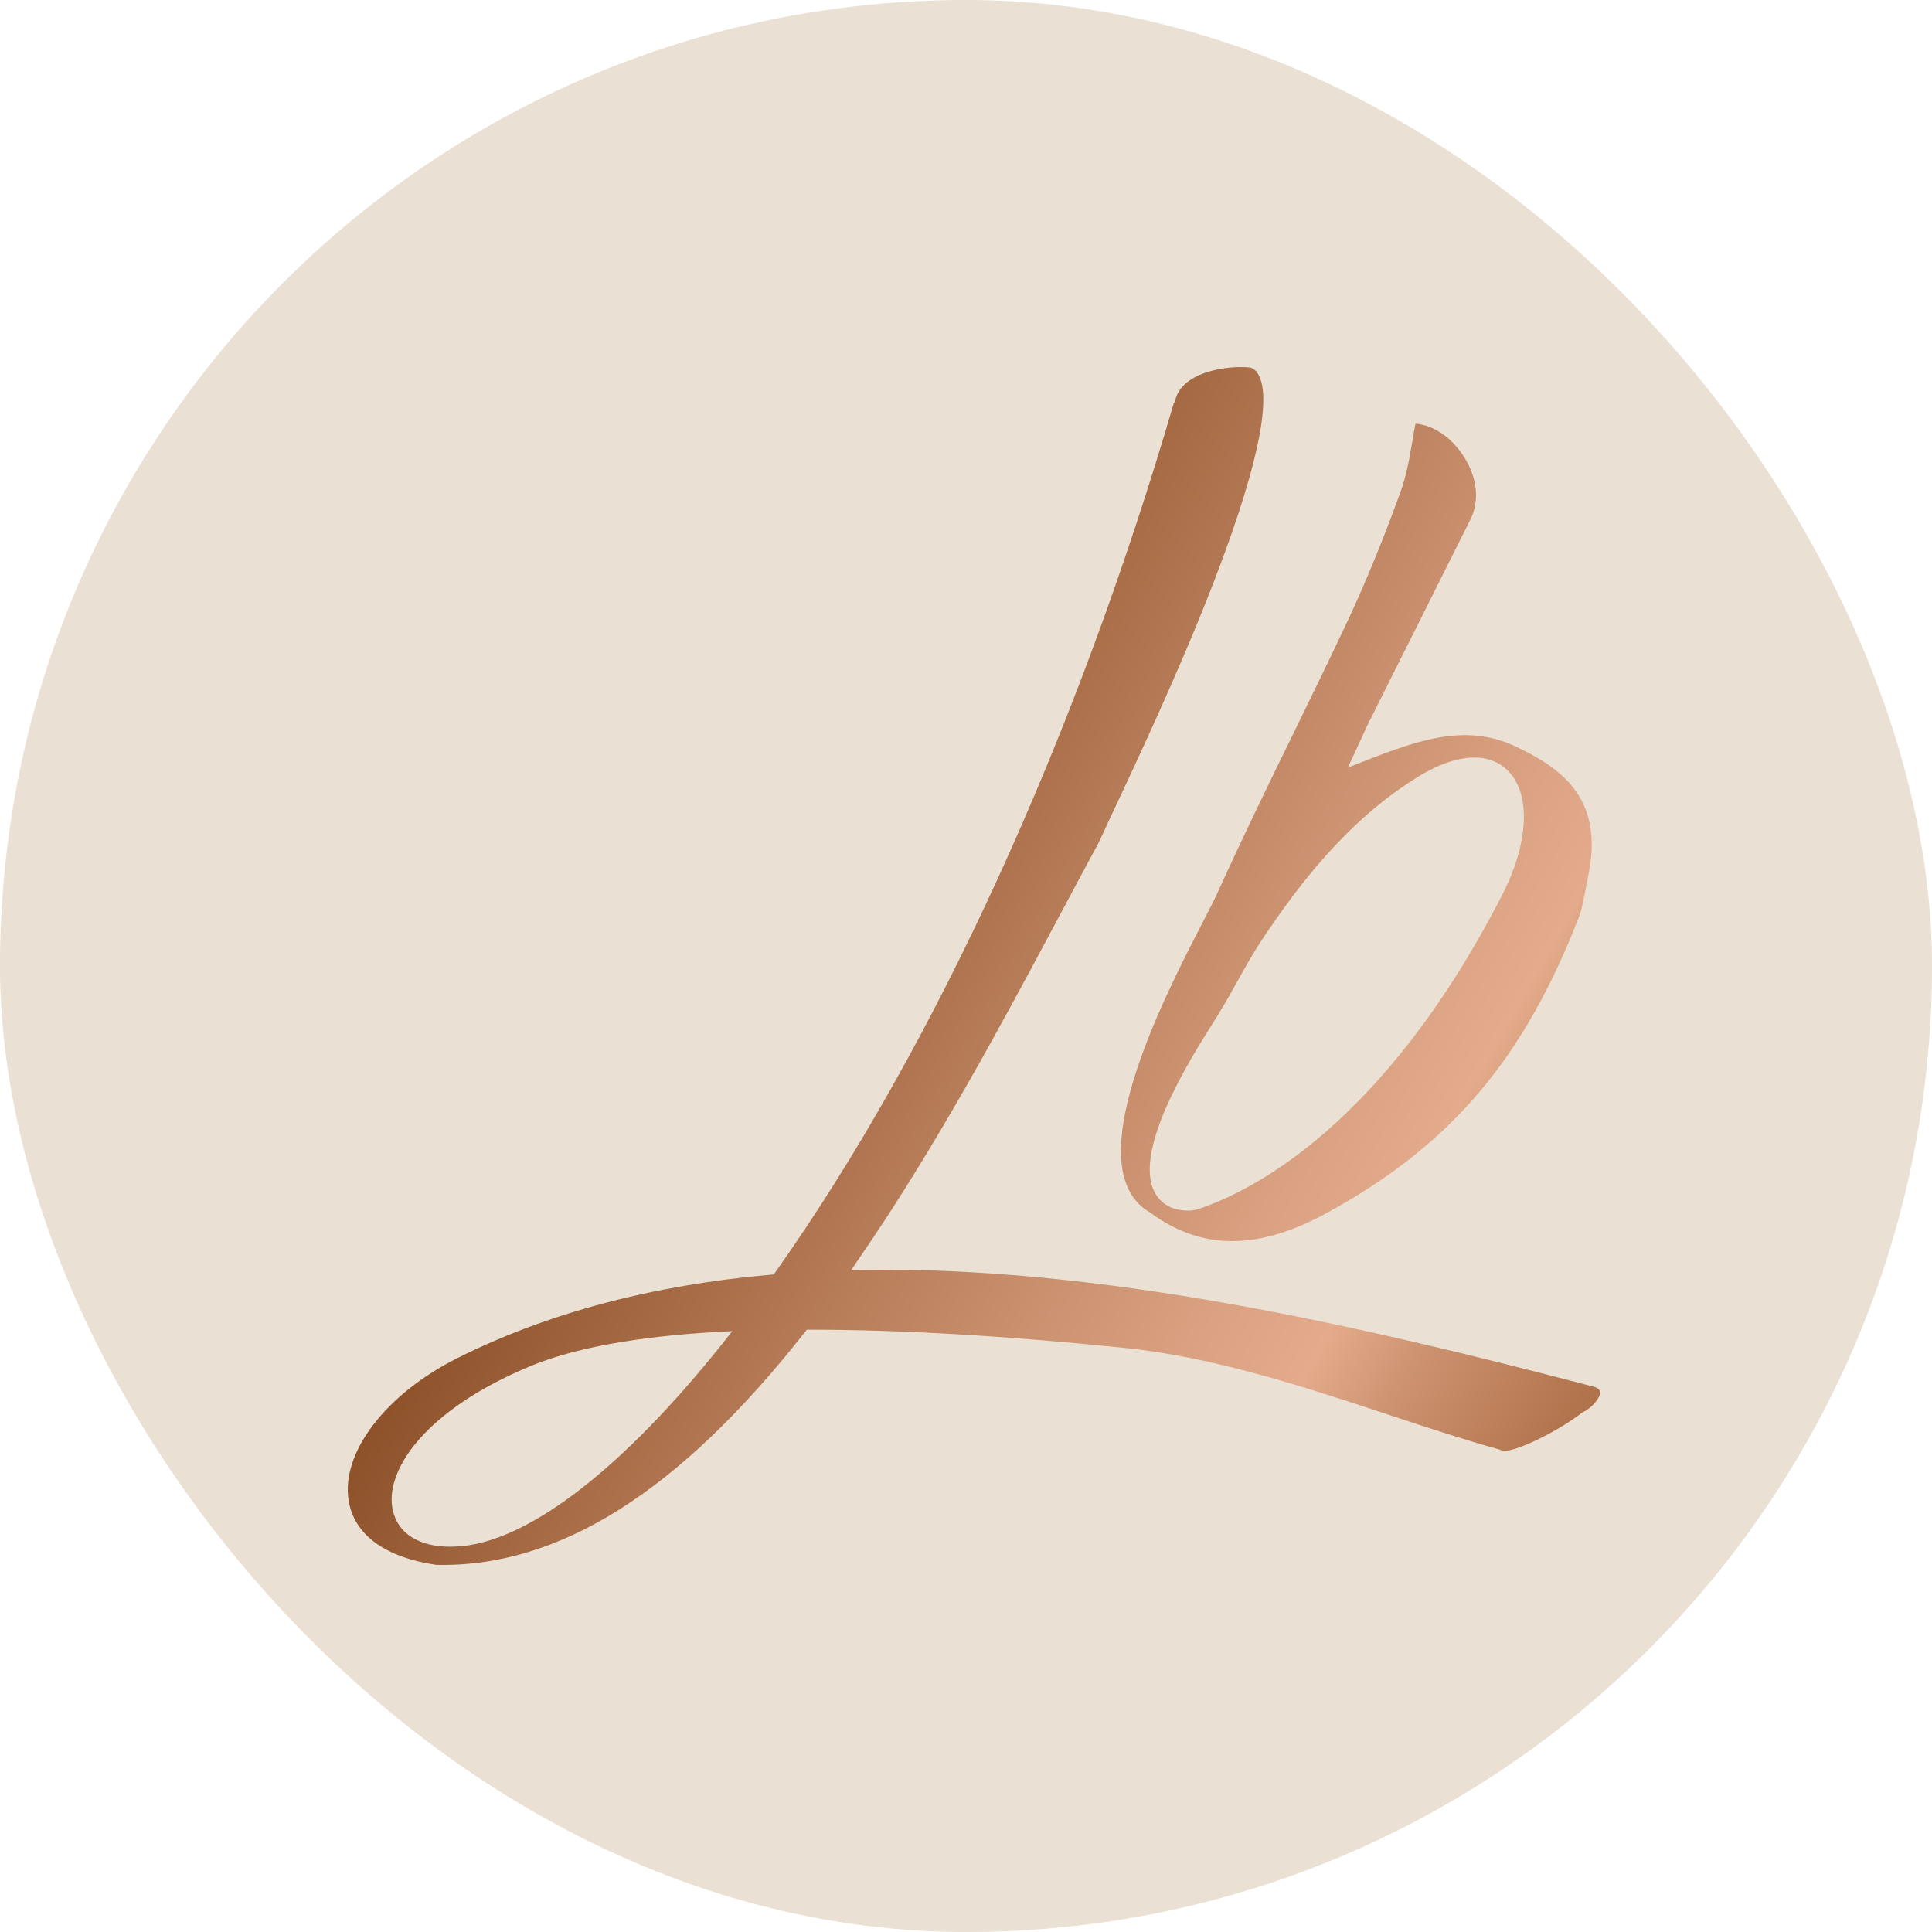
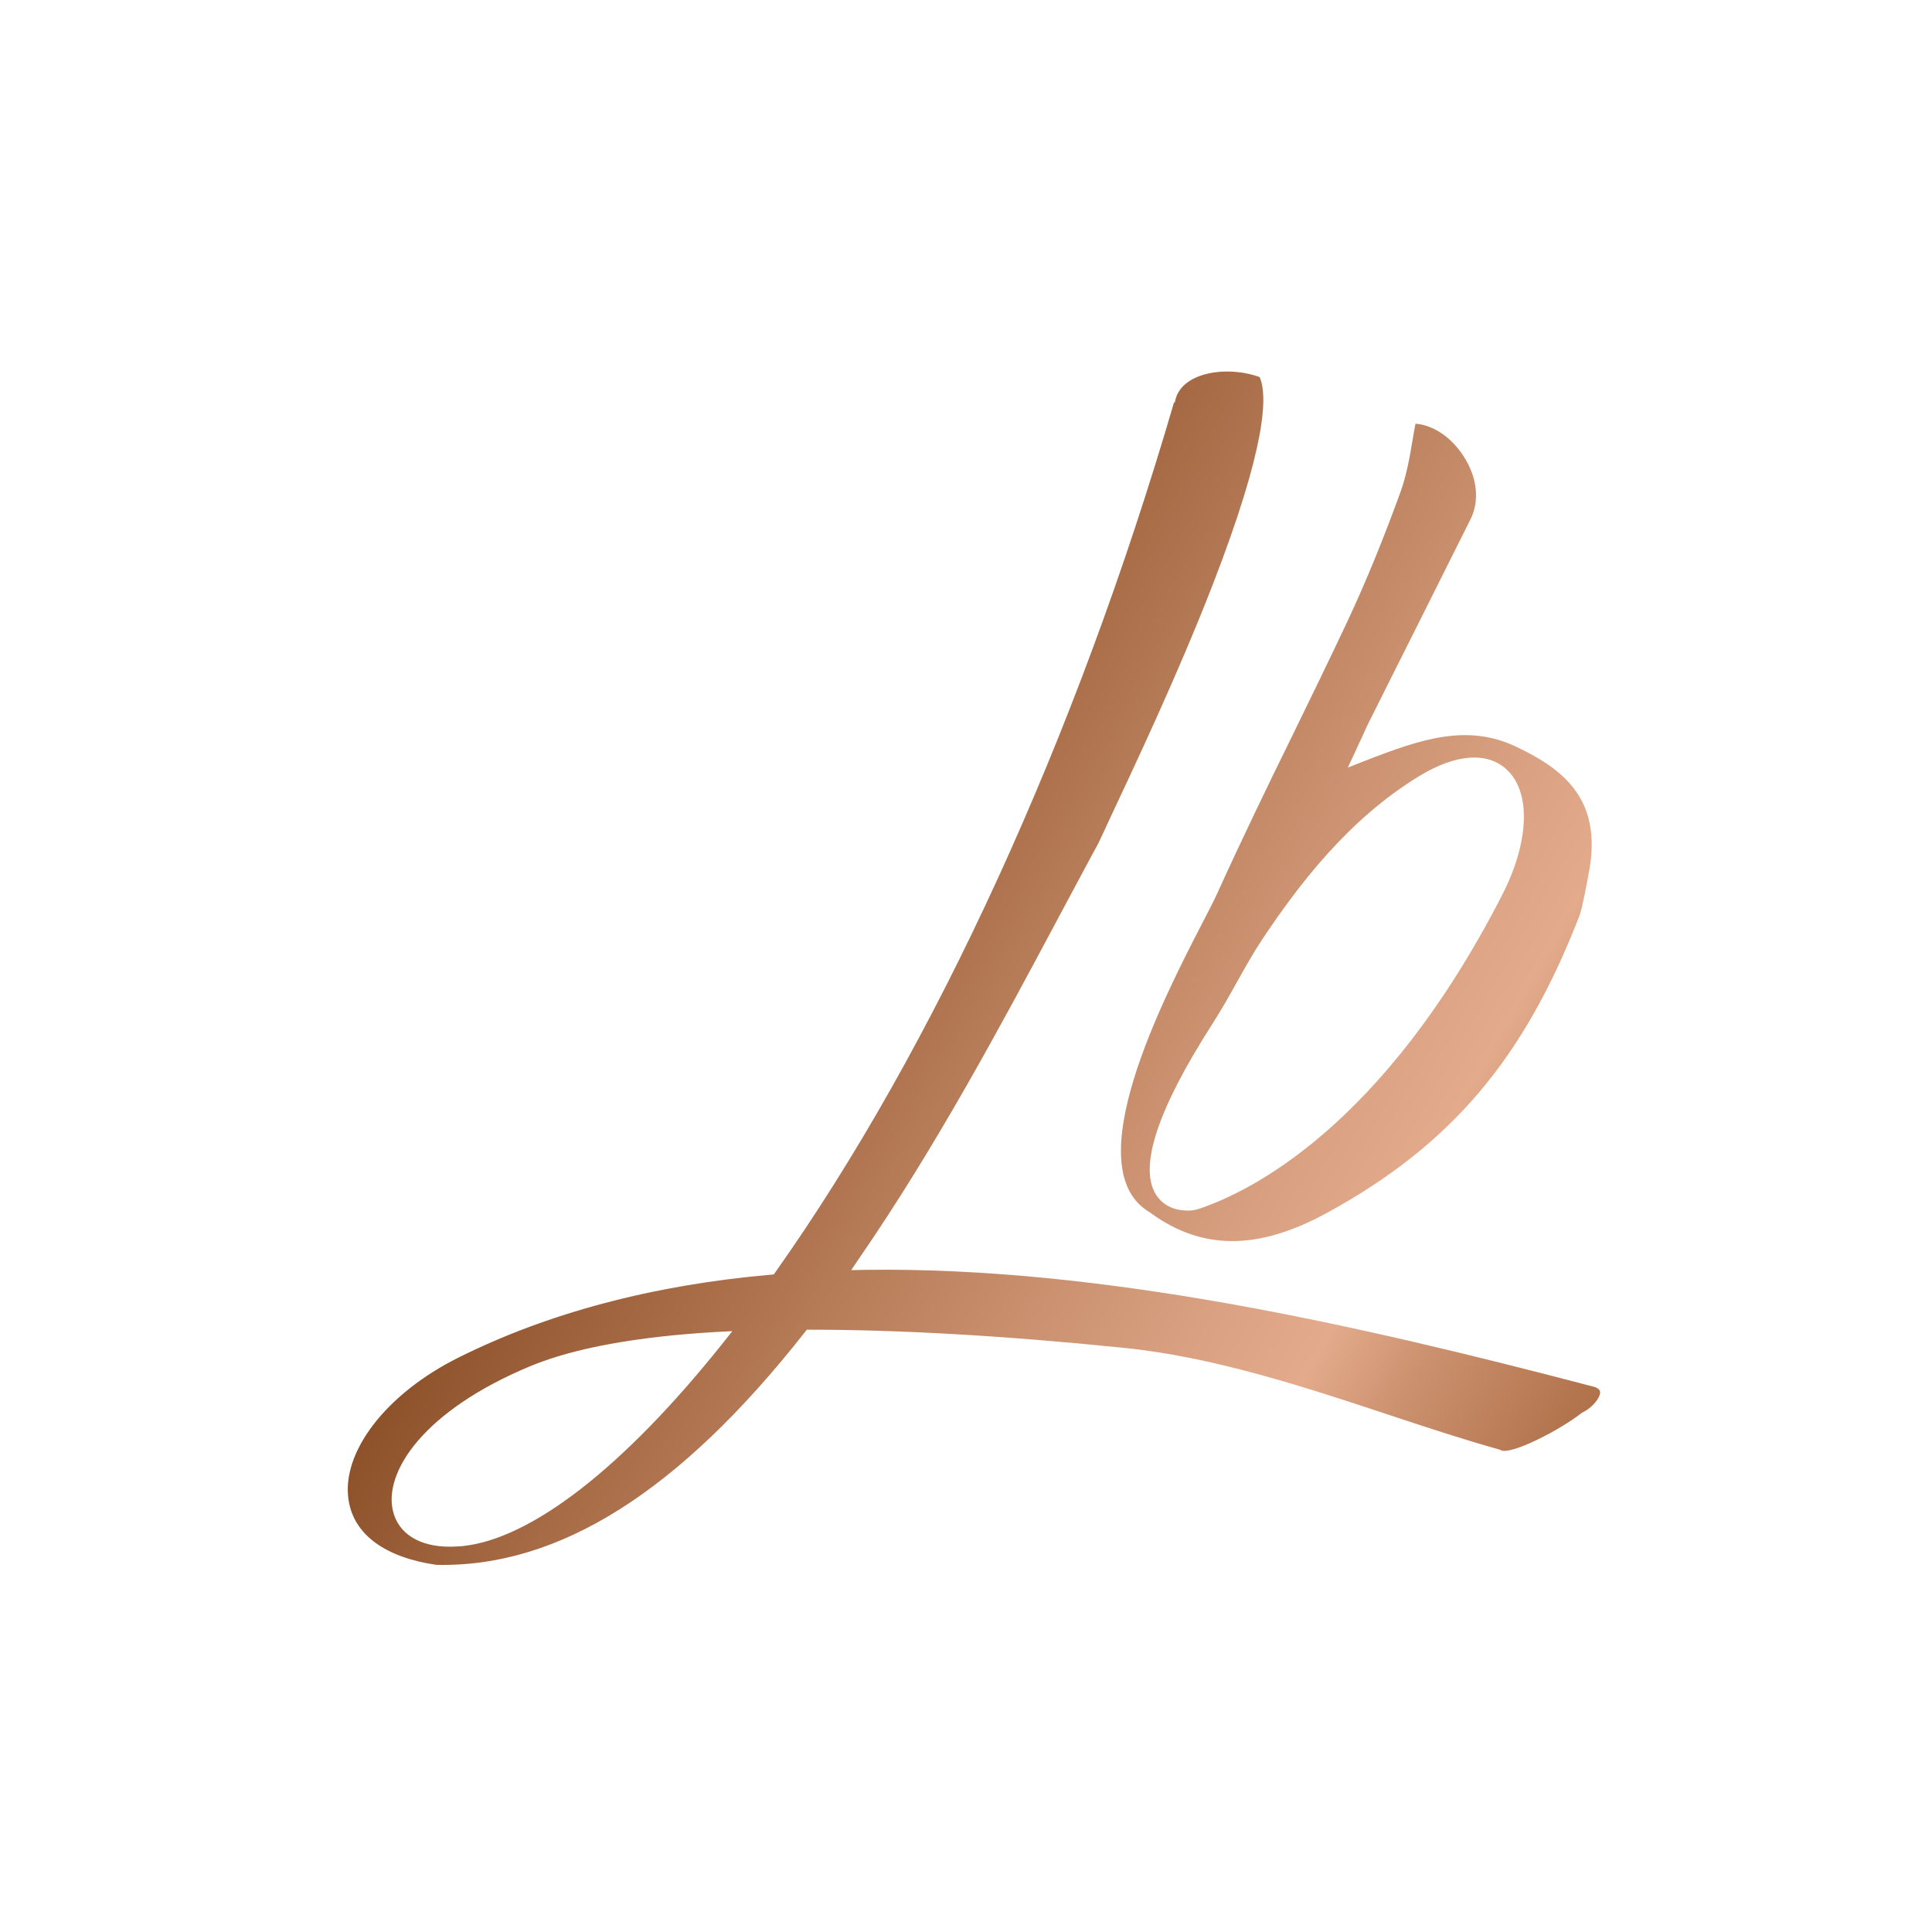
<svg xmlns="http://www.w3.org/2000/svg" fill="none" viewBox="0 0 100 100" height="100" width="100">
-   <rect fill="#EAE0D3" rx="50" height="100" width="100" />
-   <path fill="url(#paint0_linear_404_8)" d="M68.688 62.777C75.092 59.276 78.89 54.807 81.761 47.373C81.893 47.031 82.144 45.69 82.291 44.871C82.865 41.251 80.789 39.746 78.463 38.644C75.96 37.467 73.634 38.212 70.631 39.389L69.762 39.731L70.16 38.882C70.278 38.614 70.381 38.391 70.484 38.182C70.66 37.795 70.793 37.482 70.955 37.184C71.691 35.709 72.427 34.234 73.163 32.775C74.15 30.808 75.136 28.827 76.122 26.86C76.593 25.907 76.461 24.7 75.754 23.613C75.121 22.63 74.194 22.004 73.266 21.93C73.207 22.242 73.148 22.54 73.104 22.838C72.957 23.717 72.795 24.626 72.486 25.475C71.632 27.829 70.719 30.078 69.748 32.149C68.791 34.19 67.79 36.231 66.818 38.227C65.537 40.834 64.227 43.545 63.005 46.241C62.828 46.629 62.548 47.165 62.195 47.85C60.237 51.649 55.629 60.572 59.56 62.777L59.589 62.807C62.254 64.728 65.14 64.714 68.688 62.777ZM61.621 62.658C61.577 62.658 61.518 62.658 61.444 62.658C61.047 62.658 60.267 62.553 59.81 61.794C58.956 60.349 59.928 57.414 62.711 53.064C63.226 52.26 63.653 51.5 64.05 50.785C64.477 50.025 64.875 49.31 65.331 48.625C67.171 45.869 69.762 42.413 73.472 40.163C75.357 39.016 77.006 38.897 78.007 39.851C79.258 41.042 79.155 43.605 77.727 46.375C71.588 58.308 64.727 61.675 62.063 62.568C61.93 62.613 61.783 62.643 61.621 62.658ZM82.821 72.073C82.821 72.028 82.821 71.894 82.541 71.79C70.16 68.542 57.028 65.563 44.794 65.727L44.058 65.742L44.47 65.131C48.445 59.366 51.875 52.945 54.628 47.791C55.423 46.316 56.159 44.916 56.851 43.649C56.984 43.366 57.19 42.934 57.44 42.383C58.662 39.776 60.959 34.935 62.784 30.227C65.537 23.121 65.625 20.485 65.198 19.516C65.095 19.263 64.933 19.099 64.727 19.025C63.461 18.891 61.047 19.278 60.811 20.827H60.767C55.688 38.227 48.371 54.196 40.156 65.816L40.053 65.965L39.877 65.98C33.782 66.516 28.349 67.961 23.727 70.27C19.987 72.132 17.646 75.171 18.044 77.659C18.323 79.432 19.928 80.609 22.578 80.996C28.923 81.145 35.166 77.212 41.643 68.974L41.761 68.825H41.938C46.56 68.825 52.022 69.138 58.161 69.764C62.769 70.225 67.451 71.76 71.985 73.264C73.958 73.92 75.828 74.531 77.639 75.037L77.698 75.067C78.198 75.305 80.657 74.084 81.893 73.115L81.982 73.071C82.394 72.862 82.821 72.371 82.821 72.073ZM37.374 69.57C32.28 75.946 27.495 79.67 23.918 80.028C23.697 80.043 23.491 80.057 23.285 80.057C21.71 80.057 20.62 79.387 20.34 78.21C19.855 76.214 21.886 73.011 27.51 70.687C29.733 69.778 32.943 69.183 37.065 68.944L37.904 68.9L37.374 69.57Z" />
+   <path fill="url(#paint0_linear_404_8)" d="M68.688 62.777C75.092 59.276 78.89 54.807 81.761 47.373C81.893 47.031 82.144 45.69 82.291 44.871C82.865 41.251 80.789 39.746 78.463 38.644C75.96 37.467 73.634 38.212 70.631 39.389L69.762 39.731L70.16 38.882C70.278 38.614 70.381 38.391 70.484 38.182C70.66 37.795 70.793 37.482 70.955 37.184C71.691 35.709 72.427 34.234 73.163 32.775C74.15 30.808 75.136 28.827 76.122 26.86C76.593 25.907 76.461 24.7 75.754 23.613C75.121 22.63 74.194 22.004 73.266 21.93C73.207 22.242 73.148 22.54 73.104 22.838C72.957 23.717 72.795 24.626 72.486 25.475C71.632 27.829 70.719 30.078 69.748 32.149C68.791 34.19 67.79 36.231 66.818 38.227C65.537 40.834 64.227 43.545 63.005 46.241C62.828 46.629 62.548 47.165 62.195 47.85C60.237 51.649 55.629 60.572 59.56 62.777L59.589 62.807C62.254 64.728 65.14 64.714 68.688 62.777ZM61.621 62.658C61.577 62.658 61.518 62.658 61.444 62.658C61.047 62.658 60.267 62.553 59.81 61.794C58.956 60.349 59.928 57.414 62.711 53.064C63.226 52.26 63.653 51.5 64.05 50.785C64.477 50.025 64.875 49.31 65.331 48.625C67.171 45.869 69.762 42.413 73.472 40.163C75.357 39.016 77.006 38.897 78.007 39.851C79.258 41.042 79.155 43.605 77.727 46.375C71.588 58.308 64.727 61.675 62.063 62.568C61.93 62.613 61.783 62.643 61.621 62.658ZM82.821 72.073C82.821 72.028 82.821 71.894 82.541 71.79C70.16 68.542 57.028 65.563 44.794 65.727L44.058 65.742L44.47 65.131C48.445 59.366 51.875 52.945 54.628 47.791C55.423 46.316 56.159 44.916 56.851 43.649C56.984 43.366 57.19 42.934 57.44 42.383C58.662 39.776 60.959 34.935 62.784 30.227C65.537 23.121 65.625 20.485 65.198 19.516C63.461 18.891 61.047 19.278 60.811 20.827H60.767C55.688 38.227 48.371 54.196 40.156 65.816L40.053 65.965L39.877 65.98C33.782 66.516 28.349 67.961 23.727 70.27C19.987 72.132 17.646 75.171 18.044 77.659C18.323 79.432 19.928 80.609 22.578 80.996C28.923 81.145 35.166 77.212 41.643 68.974L41.761 68.825H41.938C46.56 68.825 52.022 69.138 58.161 69.764C62.769 70.225 67.451 71.76 71.985 73.264C73.958 73.92 75.828 74.531 77.639 75.037L77.698 75.067C78.198 75.305 80.657 74.084 81.893 73.115L81.982 73.071C82.394 72.862 82.821 72.371 82.821 72.073ZM37.374 69.57C32.28 75.946 27.495 79.67 23.918 80.028C23.697 80.043 23.491 80.057 23.285 80.057C21.71 80.057 20.62 79.387 20.34 78.21C19.855 76.214 21.886 73.011 27.51 70.687C29.733 69.778 32.943 69.183 37.065 68.944L37.904 68.9L37.374 69.57Z" />
  <defs>
    <linearGradient gradientUnits="userSpaceOnUse" y2="98.712" x2="99.261" y1="58.147" x1="28.165" id="paint0_linear_404_8">
      <stop stop-color="#8E522B" />
      <stop stop-color="#AA6F49" offset="0.147" />
      <stop stop-color="#C68C6A" offset="0.301" />
      <stop stop-color="#D9A181" offset="0.423" />
      <stop stop-color="#E3AB8B" offset="0.497" />
      <stop stop-color="#CC916F" offset="0.557" />
      <stop stop-color="#B3754E" offset="0.651" />
      <stop stop-color="#A16137" offset="0.744" />
      <stop stop-color="#955429" offset="0.834" />
      <stop stop-color="#8D4C22" offset="0.919" />
      <stop stop-color="#8B4A20" offset="0.996" />
    </linearGradient>
  </defs>
</svg>